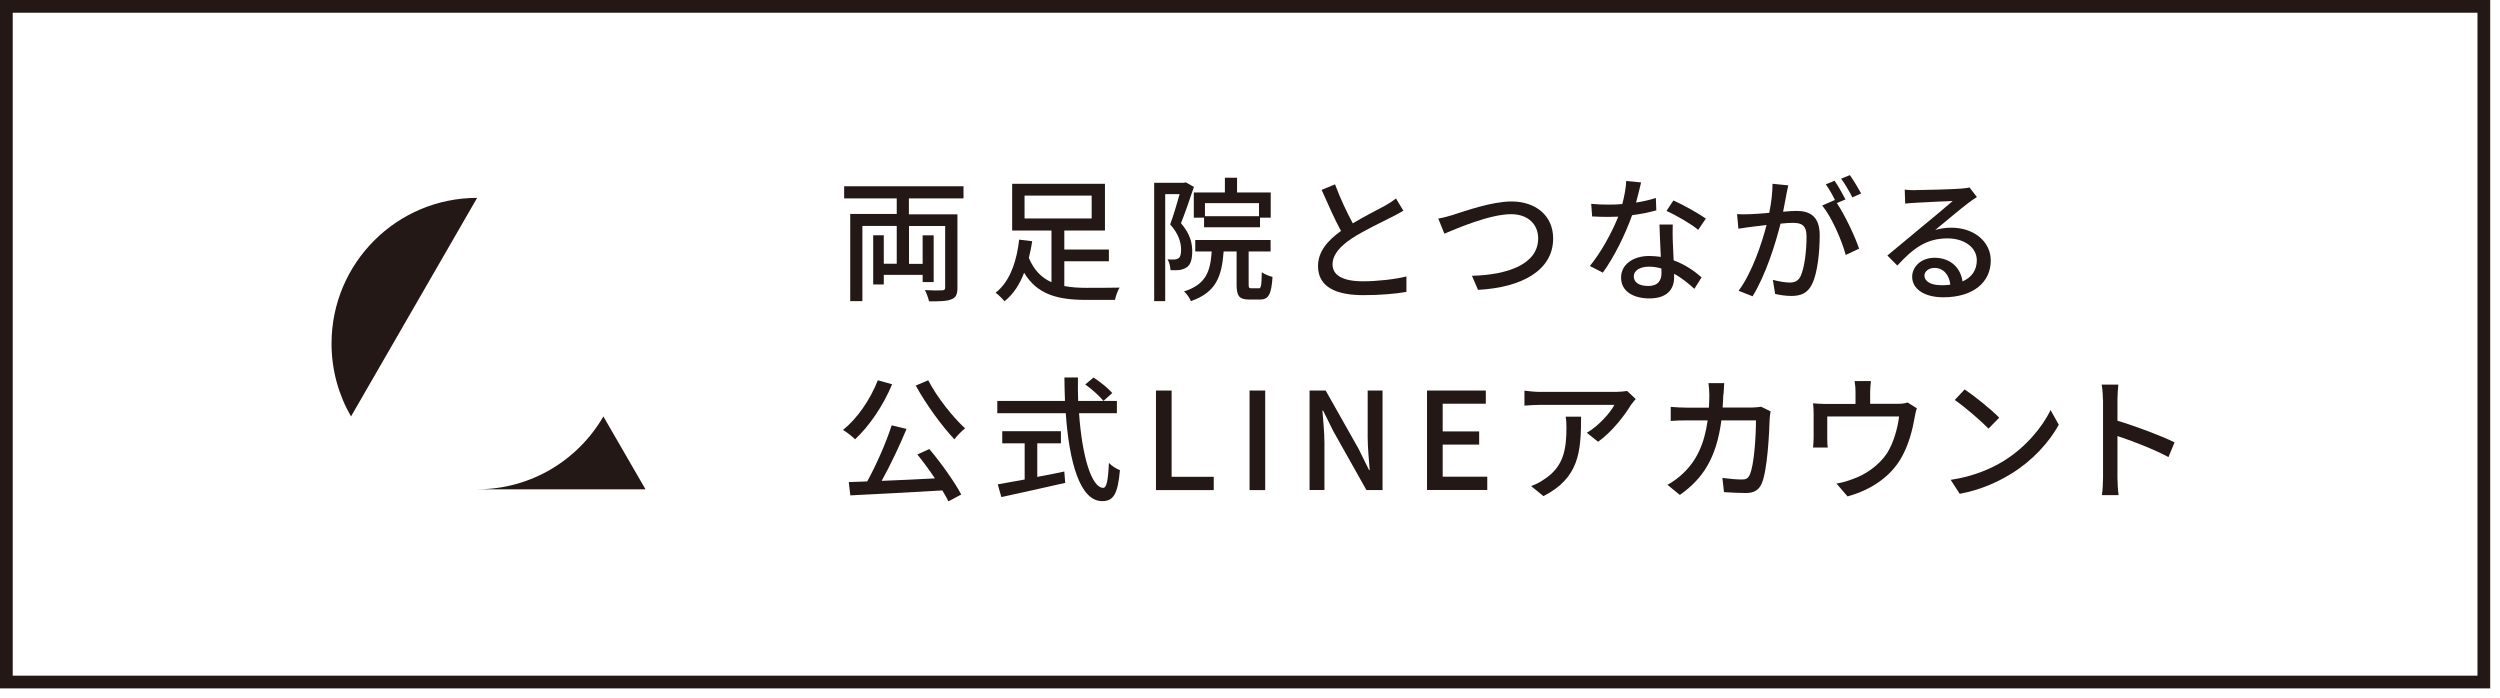
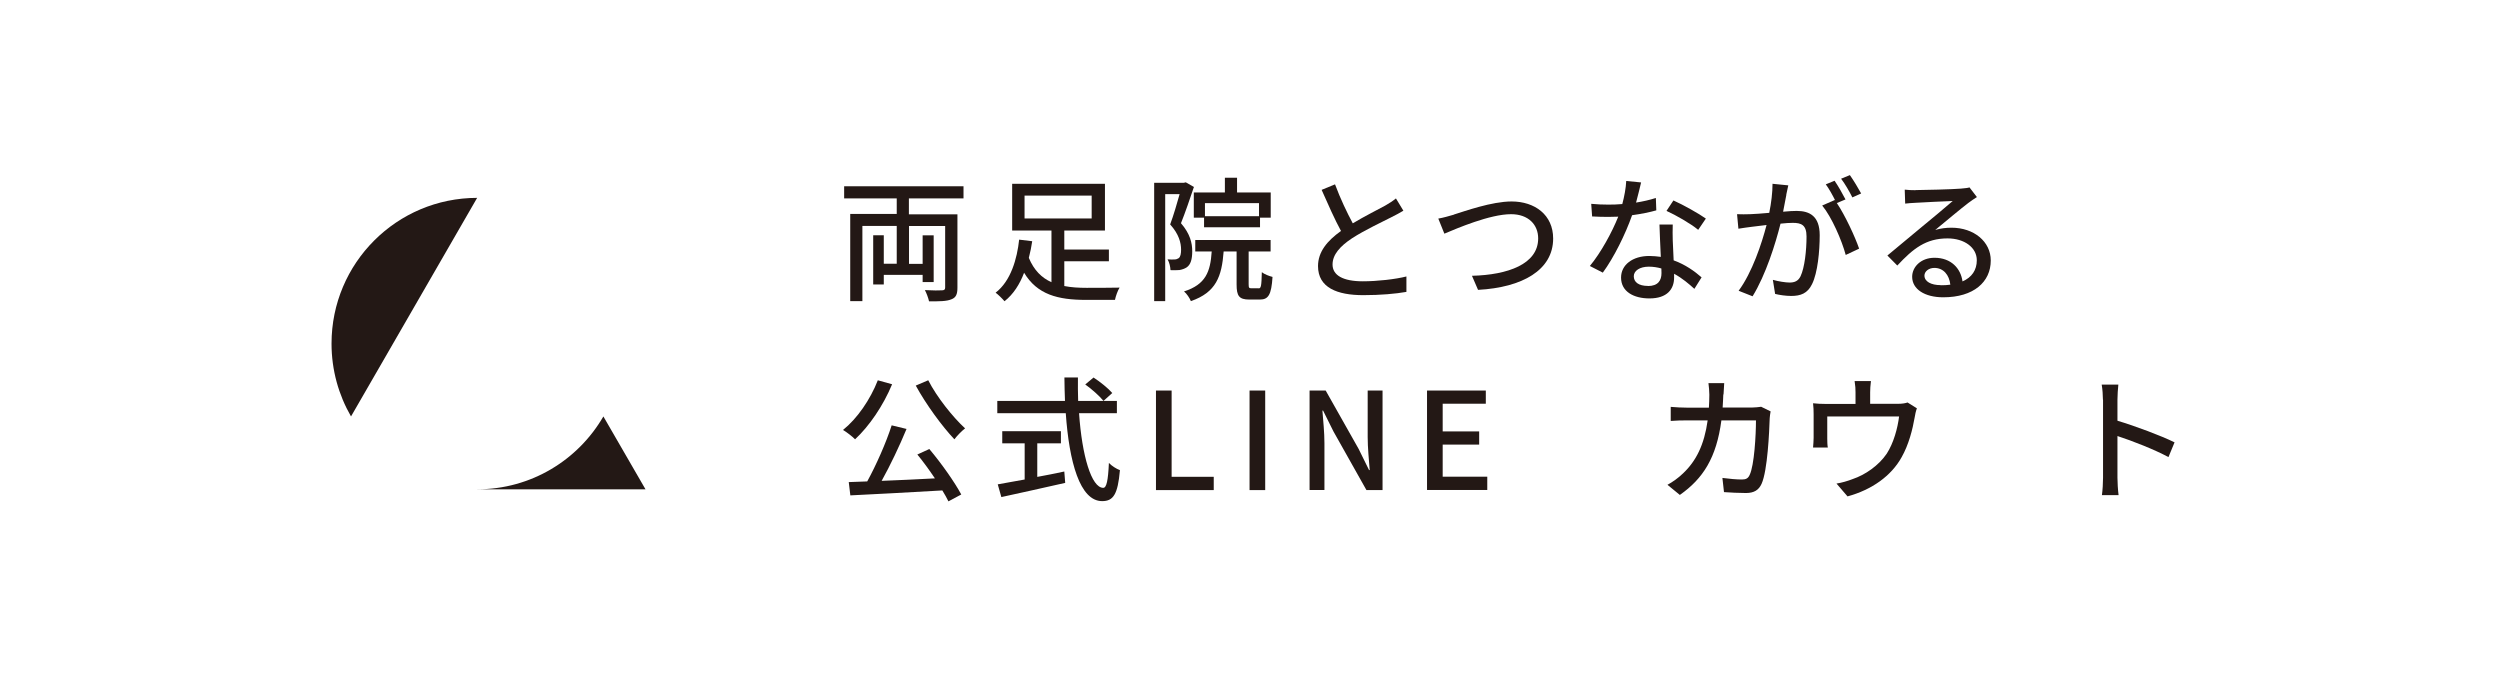
<svg xmlns="http://www.w3.org/2000/svg" width="222" height="62" viewBox="0 0 222 62" fill="none">
  <g clip-path="url(#clip0_24_55)">
-     <path d="M221.13 61.13H0V0H221.13V61.13ZM1.13 60H220V1.13H1.13V60Z" fill="#231815" />
    <path d="M80.71 17.65V19.03H85.02V25.55C85.02 26.13 84.89 26.43 84.48 26.58C84.06 26.76 83.42 26.76 82.5 26.76C82.44 26.48 82.28 26.04 82.13 25.76C82.79 25.8 83.47 25.8 83.67 25.78C83.86 25.77 83.93 25.71 83.93 25.53V20.07H80.72V23.43H81.93V20.9H82.91V25.05H81.93V24.41H78.48V25.26H77.54V20.89H78.48V23.42H79.63V20.06H76.58V26.74H75.5V19H79.63V17.62H74.96V16.54H85.56V17.62H80.71V17.65Z" fill="#231815" />
    <path d="M94.51 25.4C95.12 25.52 95.78 25.56 96.49 25.56C96.93 25.56 98.84 25.56 99.42 25.54C99.25 25.8 99.07 26.32 99.01 26.63H96.43C93.96 26.63 92.11 26.17 90.94 24.22C90.56 25.23 89.99 26.13 89.2 26.75C89.01 26.52 88.64 26.16 88.41 25.99C89.77 24.95 90.32 22.96 90.5 21.28L91.66 21.42C91.59 21.9 91.49 22.4 91.36 22.9C91.82 24 92.5 24.67 93.37 25.06V20.47H89.88V16.32H98.12V20.47H94.51V22.16H98.47V23.2H94.51V25.41V25.4ZM90.98 19.4H96.94V17.37H90.98V19.4Z" fill="#231815" />
    <path d="M106.01 16.63C105.67 17.64 105.25 18.88 104.87 19.82C105.69 20.77 105.87 21.59 105.87 22.31C105.87 23.03 105.73 23.5 105.38 23.74C105.2 23.86 104.97 23.94 104.73 23.98C104.5 24 104.21 24 103.94 23.99C103.93 23.71 103.84 23.29 103.68 23.03C103.93 23.05 104.14 23.05 104.29 23.04C104.43 23.04 104.55 23 104.66 22.93C104.83 22.81 104.88 22.52 104.88 22.17C104.88 21.57 104.69 20.79 103.91 19.93C104.21 19.13 104.52 18.06 104.75 17.24H103.47V26.74H102.49V16.23H105.13L105.3 16.19L106.03 16.61L106.01 16.63ZM111.76 25.61C111.98 25.61 112.02 25.42 112.05 24.17C112.27 24.35 112.71 24.52 113 24.59C112.9 26.18 112.63 26.6 111.88 26.6H110.94C110.03 26.6 109.81 26.28 109.81 25.26V22.33H108.66C108.49 24.55 108 25.96 105.75 26.74C105.65 26.48 105.37 26.06 105.14 25.88C107.07 25.26 107.48 24.14 107.6 22.33H106.14V21.31H112.83V22.33H110.88V25.24C110.88 25.56 110.92 25.6 111.13 25.6H111.77L111.76 25.61ZM108.77 17.09V15.78H109.85V17.09H112.84V19.33H111.89V20.18H106.92V19.33H106.01V17.09H108.77ZM111.8 18.04H107V19.2H111.8V18.04Z" fill="#231815" />
    <path d="M120.13 19.83C121.19 19.19 122.37 18.61 123 18.26C123.4 18.03 123.68 17.85 123.96 17.62L124.62 18.71C124.31 18.9 123.97 19.08 123.59 19.27C122.8 19.68 121.2 20.42 120.06 21.16C119 21.86 118.33 22.61 118.33 23.49C118.33 24.43 119.23 24.98 121.02 24.98C122.3 24.98 123.91 24.8 124.89 24.55V25.92C123.93 26.09 122.59 26.21 121.06 26.21C118.75 26.21 117.04 25.55 117.04 23.63C117.04 22.36 117.86 21.38 119.08 20.51C118.53 19.5 117.93 18.15 117.36 16.86L118.55 16.37C119.03 17.66 119.62 18.89 120.12 19.82L120.13 19.83Z" fill="#231815" />
    <path d="M129.11 19.05C130.08 18.75 132.47 17.89 134.23 17.89C136.29 17.89 137.92 19.08 137.92 21.18C137.92 23.99 135.17 25.53 131.25 25.74L130.71 24.49C133.89 24.41 136.59 23.46 136.59 21.17C136.59 19.96 135.73 19.02 134.18 19.02C132.3 19.02 129.35 20.29 128.26 20.75L127.72 19.41C128.15 19.34 128.66 19.19 129.11 19.06V19.05Z" fill="#231815" />
    <path d="M145.28 17.99C145.89 17.89 146.49 17.76 147.04 17.58L147.08 18.68C146.48 18.85 145.74 19 144.93 19.11C144.34 20.8 143.3 22.89 142.33 24.21L141.18 23.62C142.16 22.44 143.16 20.6 143.7 19.24C143.4 19.25 143.11 19.26 142.82 19.26C142.36 19.26 141.86 19.25 141.38 19.22L141.3 18.1C141.77 18.15 142.34 18.17 142.82 18.17C143.22 18.17 143.64 18.16 144.06 18.12C144.24 17.45 144.38 16.7 144.41 16.07L145.73 16.2C145.63 16.62 145.47 17.29 145.29 17.96L145.28 17.99ZM148.54 21.34C148.55 21.74 148.59 22.43 148.62 23.12C149.65 23.49 150.49 24.09 151.1 24.63L150.46 25.65C149.99 25.22 149.38 24.7 148.66 24.31V24.65C148.66 25.67 148.05 26.5 146.47 26.5C145.08 26.5 143.95 25.9 143.95 24.65C143.95 23.52 144.97 22.73 146.46 22.73C146.82 22.73 147.16 22.77 147.48 22.81C147.44 21.86 147.38 20.73 147.36 19.94H148.54C148.52 20.44 148.53 20.86 148.54 21.34ZM146.33 25.4C147.24 25.4 147.54 24.9 147.54 24.25C147.54 24.14 147.54 24 147.53 23.84C147.18 23.74 146.81 23.68 146.41 23.68C145.62 23.68 145.08 24.04 145.08 24.53C145.08 25.05 145.51 25.39 146.33 25.39V25.4ZM147.99 18.72L148.6 17.8C149.46 18.18 150.88 18.98 151.48 19.41L150.8 20.41C150.14 19.86 148.81 19.1 147.99 18.73V18.72Z" fill="#231815" />
    <path d="M158.63 17.29C158.56 17.66 158.45 18.24 158.34 18.8C158.83 18.75 159.28 18.73 159.55 18.73C160.7 18.73 161.59 19.2 161.59 20.88C161.59 22.3 161.41 24.23 160.91 25.23C160.51 26.06 159.89 26.28 159.06 26.28C158.59 26.28 158.03 26.2 157.63 26.1L157.43 24.85C157.92 24.99 158.57 25.09 158.91 25.09C159.33 25.09 159.67 24.98 159.89 24.53C160.25 23.77 160.42 22.25 160.42 21C160.42 19.97 159.95 19.79 159.2 19.79C158.95 19.79 158.55 19.81 158.11 19.86C157.67 21.62 156.81 24.39 155.63 26.31L154.39 25.82C155.59 24.2 156.45 21.61 156.87 19.98C156.33 20.04 155.84 20.1 155.56 20.14C155.26 20.18 154.7 20.25 154.37 20.31L154.25 19.02C154.65 19.04 155.01 19.03 155.41 19.02C155.79 19.01 156.44 18.96 157.11 18.9C157.29 18.01 157.4 17.1 157.4 16.32L158.8 16.46C158.74 16.71 158.68 17.02 158.62 17.29H158.63ZM163.88 17.71L163.11 18.03C163.84 19.11 164.74 21.05 165.09 22.08L163.9 22.64C163.56 21.36 162.65 19.26 161.81 18.25L162.93 17.76C162.93 17.76 162.97 17.81 162.98 17.83C162.75 17.36 162.42 16.76 162.13 16.37L162.91 16.05C163.21 16.48 163.64 17.24 163.88 17.71ZM165.27 17.18L164.49 17.53C164.23 17.01 163.84 16.33 163.49 15.87L164.27 15.55C164.58 15.99 165.04 16.75 165.27 17.18Z" fill="#231815" />
    <path d="M170.11 16.88C170.73 16.88 173.47 16.81 174.12 16.75C174.54 16.71 174.76 16.69 174.89 16.64L175.55 17.5C175.3 17.66 175.05 17.82 174.79 18.02C174.18 18.48 172.7 19.72 171.85 20.42C172.33 20.28 172.81 20.22 173.29 20.22C175.29 20.22 176.78 21.46 176.78 23.13C176.78 25.04 175.26 26.4 172.56 26.4C170.9 26.4 169.8 25.67 169.8 24.58C169.8 23.69 170.59 22.89 171.78 22.89C173.27 22.89 174.12 23.85 174.27 24.99C175.1 24.63 175.54 23.98 175.54 23.11C175.54 21.98 174.44 21.17 172.94 21.17C171.02 21.17 169.89 22.07 168.48 23.58L167.6 22.69C168.54 21.92 170.03 20.66 170.74 20.08C171.41 19.53 172.8 18.38 173.4 17.85C172.76 17.87 170.69 17.97 170.07 18.01C169.77 18.02 169.46 18.05 169.18 18.08L169.14 16.84C169.44 16.88 169.81 16.89 170.1 16.89L170.11 16.88ZM172.34 25.33C172.64 25.33 172.93 25.32 173.19 25.28C173.09 24.4 172.57 23.79 171.77 23.79C171.27 23.79 170.89 24.11 170.89 24.47C170.89 25 171.48 25.32 172.33 25.32L172.34 25.33Z" fill="#231815" />
    <path d="M79.22 34.12C78.43 36.03 77.18 37.85 75.93 39.01C75.7 38.77 75.17 38.36 74.86 38.18C76.13 37.16 77.28 35.48 77.95 33.77L79.21 34.12H79.22ZM82.53 39.88C83.6 41.15 84.77 42.81 85.36 43.91L84.22 44.52C84.08 44.23 83.9 43.91 83.68 43.55C80.74 43.73 77.64 43.88 75.51 43.99L75.37 42.81C75.86 42.8 76.41 42.77 77.01 42.75C77.8 41.31 78.69 39.31 79.18 37.77L80.5 38.09C79.88 39.59 79.05 41.34 78.29 42.7C79.75 42.64 81.4 42.57 83.02 42.48C82.53 41.75 81.98 40.99 81.46 40.36L82.53 39.87V39.88ZM82.43 33.77C83.19 35.26 84.61 37.04 85.7 38.04C85.4 38.27 84.98 38.7 84.75 39.01C83.65 37.85 82.22 35.89 81.32 34.24L82.42 33.77H82.43Z" fill="#231815" />
    <path d="M95.82 36.69C96.08 40.47 96.92 43.32 97.97 43.32C98.26 43.32 98.4 42.67 98.47 41.11C98.72 41.37 99.14 41.64 99.45 41.75C99.26 43.91 98.86 44.5 97.87 44.5C95.89 44.5 94.94 41.01 94.64 36.69H88.56V35.6H94.57C94.55 34.92 94.52 34.22 94.52 33.52H95.72C95.71 34.22 95.72 34.92 95.74 35.6H99.18V36.69H95.81H95.82ZM92.1 42.35C92.89 42.21 93.71 42.04 94.51 41.87L94.59 42.88C92.6 43.34 90.45 43.8 88.92 44.14L88.6 43.01C89.25 42.9 90.08 42.75 90.99 42.58V39.37H89V38.29H94.21V39.37H92.11V42.36L92.1 42.35ZM97.1 33.52C97.69 33.9 98.42 34.49 98.77 34.9L97.99 35.6C97.65 35.18 96.96 34.56 96.37 34.14L97.1 33.53V33.52Z" fill="#231815" />
    <path d="M102.65 34.68H104.04V42.34H107.78V43.52H102.65V34.68Z" fill="#231815" />
    <path d="M110.96 34.68H112.35V43.52H110.96V34.68Z" fill="#231815" />
    <path d="M116.29 34.68H117.72L120.65 39.87L121.57 41.74H121.63C121.56 40.83 121.45 39.76 121.45 38.8V34.68H122.77V43.52H121.34L118.41 38.31L117.49 36.46H117.43C117.5 37.37 117.61 38.39 117.61 39.35V43.51H116.29V34.67V34.68Z" fill="#231815" />
    <path d="M126.72 34.68H131.94V35.85H128.11V38.31H131.35V39.48H128.11V42.33H132.07V43.51H126.72V34.67V34.68Z" fill="#231815" />
-     <path d="M144.85 35.92C144.33 36.8 143.19 38.32 141.91 39.23L140.91 38.43C141.97 37.82 143.01 36.63 143.36 35.95H136.79C136.31 35.95 135.89 35.99 135.37 36.02V34.69C135.81 34.75 136.31 34.8 136.79 34.8H143.49C143.75 34.8 144.29 34.76 144.49 34.72L145.25 35.43C145.14 35.56 144.95 35.79 144.85 35.93V35.92ZM137.06 44.06L135.96 43.16C136.31 43.04 136.73 42.85 137.11 42.57C138.83 41.47 139.1 39.95 139.1 37.96C139.1 37.64 139.09 37.35 139.03 37H140.4C140.4 40.13 140.22 42.43 137.07 44.05L137.06 44.06Z" fill="#231815" />
    <path d="M153.03 35.02C153.02 35.43 152.99 35.82 152.97 36.19H155.56C155.87 36.19 156.15 36.15 156.39 36.12L157.23 36.53C157.19 36.73 157.16 37 157.15 37.14C157.11 38.35 156.96 41.78 156.43 42.96C156.18 43.51 155.77 43.78 155.04 43.78C154.39 43.78 153.7 43.74 153.09 43.7L152.95 42.44C153.56 42.52 154.2 42.58 154.69 42.58C155.05 42.58 155.24 42.47 155.37 42.17C155.78 41.33 155.93 38.62 155.93 37.33H152.86C152.42 40.66 151.23 42.5 149.17 43.95L148.07 43.05C148.5 42.82 149.03 42.45 149.45 42.04C150.61 40.95 151.34 39.5 151.64 37.33H149.82C149.38 37.33 148.81 37.34 148.36 37.38V36.13C148.82 36.17 149.36 36.2 149.82 36.2H151.75C151.77 35.84 151.79 35.46 151.79 35.05C151.79 34.79 151.75 34.29 151.71 34.02H153.11C153.09 34.3 153.06 34.74 153.05 35.03L153.03 35.02Z" fill="#231815" />
    <path d="M166.07 34.83V35.86H168.49C168.97 35.86 169.21 35.8 169.39 35.74L170.22 36.26C170.14 36.46 170.05 36.85 170.02 37.08C169.84 38.12 169.5 39.48 168.87 40.59C167.95 42.26 166.22 43.49 164.06 44.08L163.08 42.94C163.54 42.87 164.09 42.71 164.52 42.54C165.62 42.17 166.82 41.35 167.54 40.29C168.16 39.33 168.51 38.02 168.64 36.98H162.26V38.95C162.26 39.19 162.27 39.54 162.31 39.74H161C161.02 39.49 161.05 39.14 161.05 38.88V36.78C161.05 36.52 161.04 36.08 161 35.81C161.37 35.85 161.72 35.87 162.16 35.87H164.77V34.84C164.77 34.54 164.76 34.28 164.69 33.84H166.14C166.09 34.27 166.07 34.54 166.07 34.84V34.83Z" fill="#231815" />
-     <path d="M177.93 40.93C179.86 39.74 181.36 37.94 182.09 36.41L182.82 37.72C181.96 39.28 180.48 40.91 178.61 42.06C177.4 42.8 175.88 43.51 174.02 43.85L173.22 42.61C175.22 42.31 176.78 41.64 177.93 40.93ZM177.53 37.09L176.58 38.06C175.96 37.42 174.47 36.12 173.58 35.52L174.46 34.58C175.3 35.14 176.86 36.39 177.53 37.09Z" fill="#231815" />
    <path d="M186.74 35.49C186.74 35.11 186.7 34.55 186.63 34.15H188.11C188.07 34.55 188.03 35.07 188.03 35.49V37.36C189.63 37.84 191.9 38.69 193.1 39.28L192.56 40.59C191.3 39.91 189.35 39.15 188.03 38.72V42.43C188.03 42.8 188.07 43.53 188.13 43.97H186.65C186.71 43.55 186.75 42.9 186.75 42.43V35.5L186.74 35.49Z" fill="#231815" />
    <path d="M42.38 17.57C35.23 17.57 29.44 23.36 29.44 30.51C29.44 32.87 30.07 35.07 31.17 36.98L42.37 17.57H42.38ZM57.32 43.45L53.58 36.98C51.34 40.85 47.16 43.45 42.38 43.45H57.32Z" fill="#231815" />
  </g>
  <defs>
    <clipPath id="clip0_24_55">
      <rect width="221.13" height="61.13" fill="white" />
    </clipPath>
  </defs>
</svg>